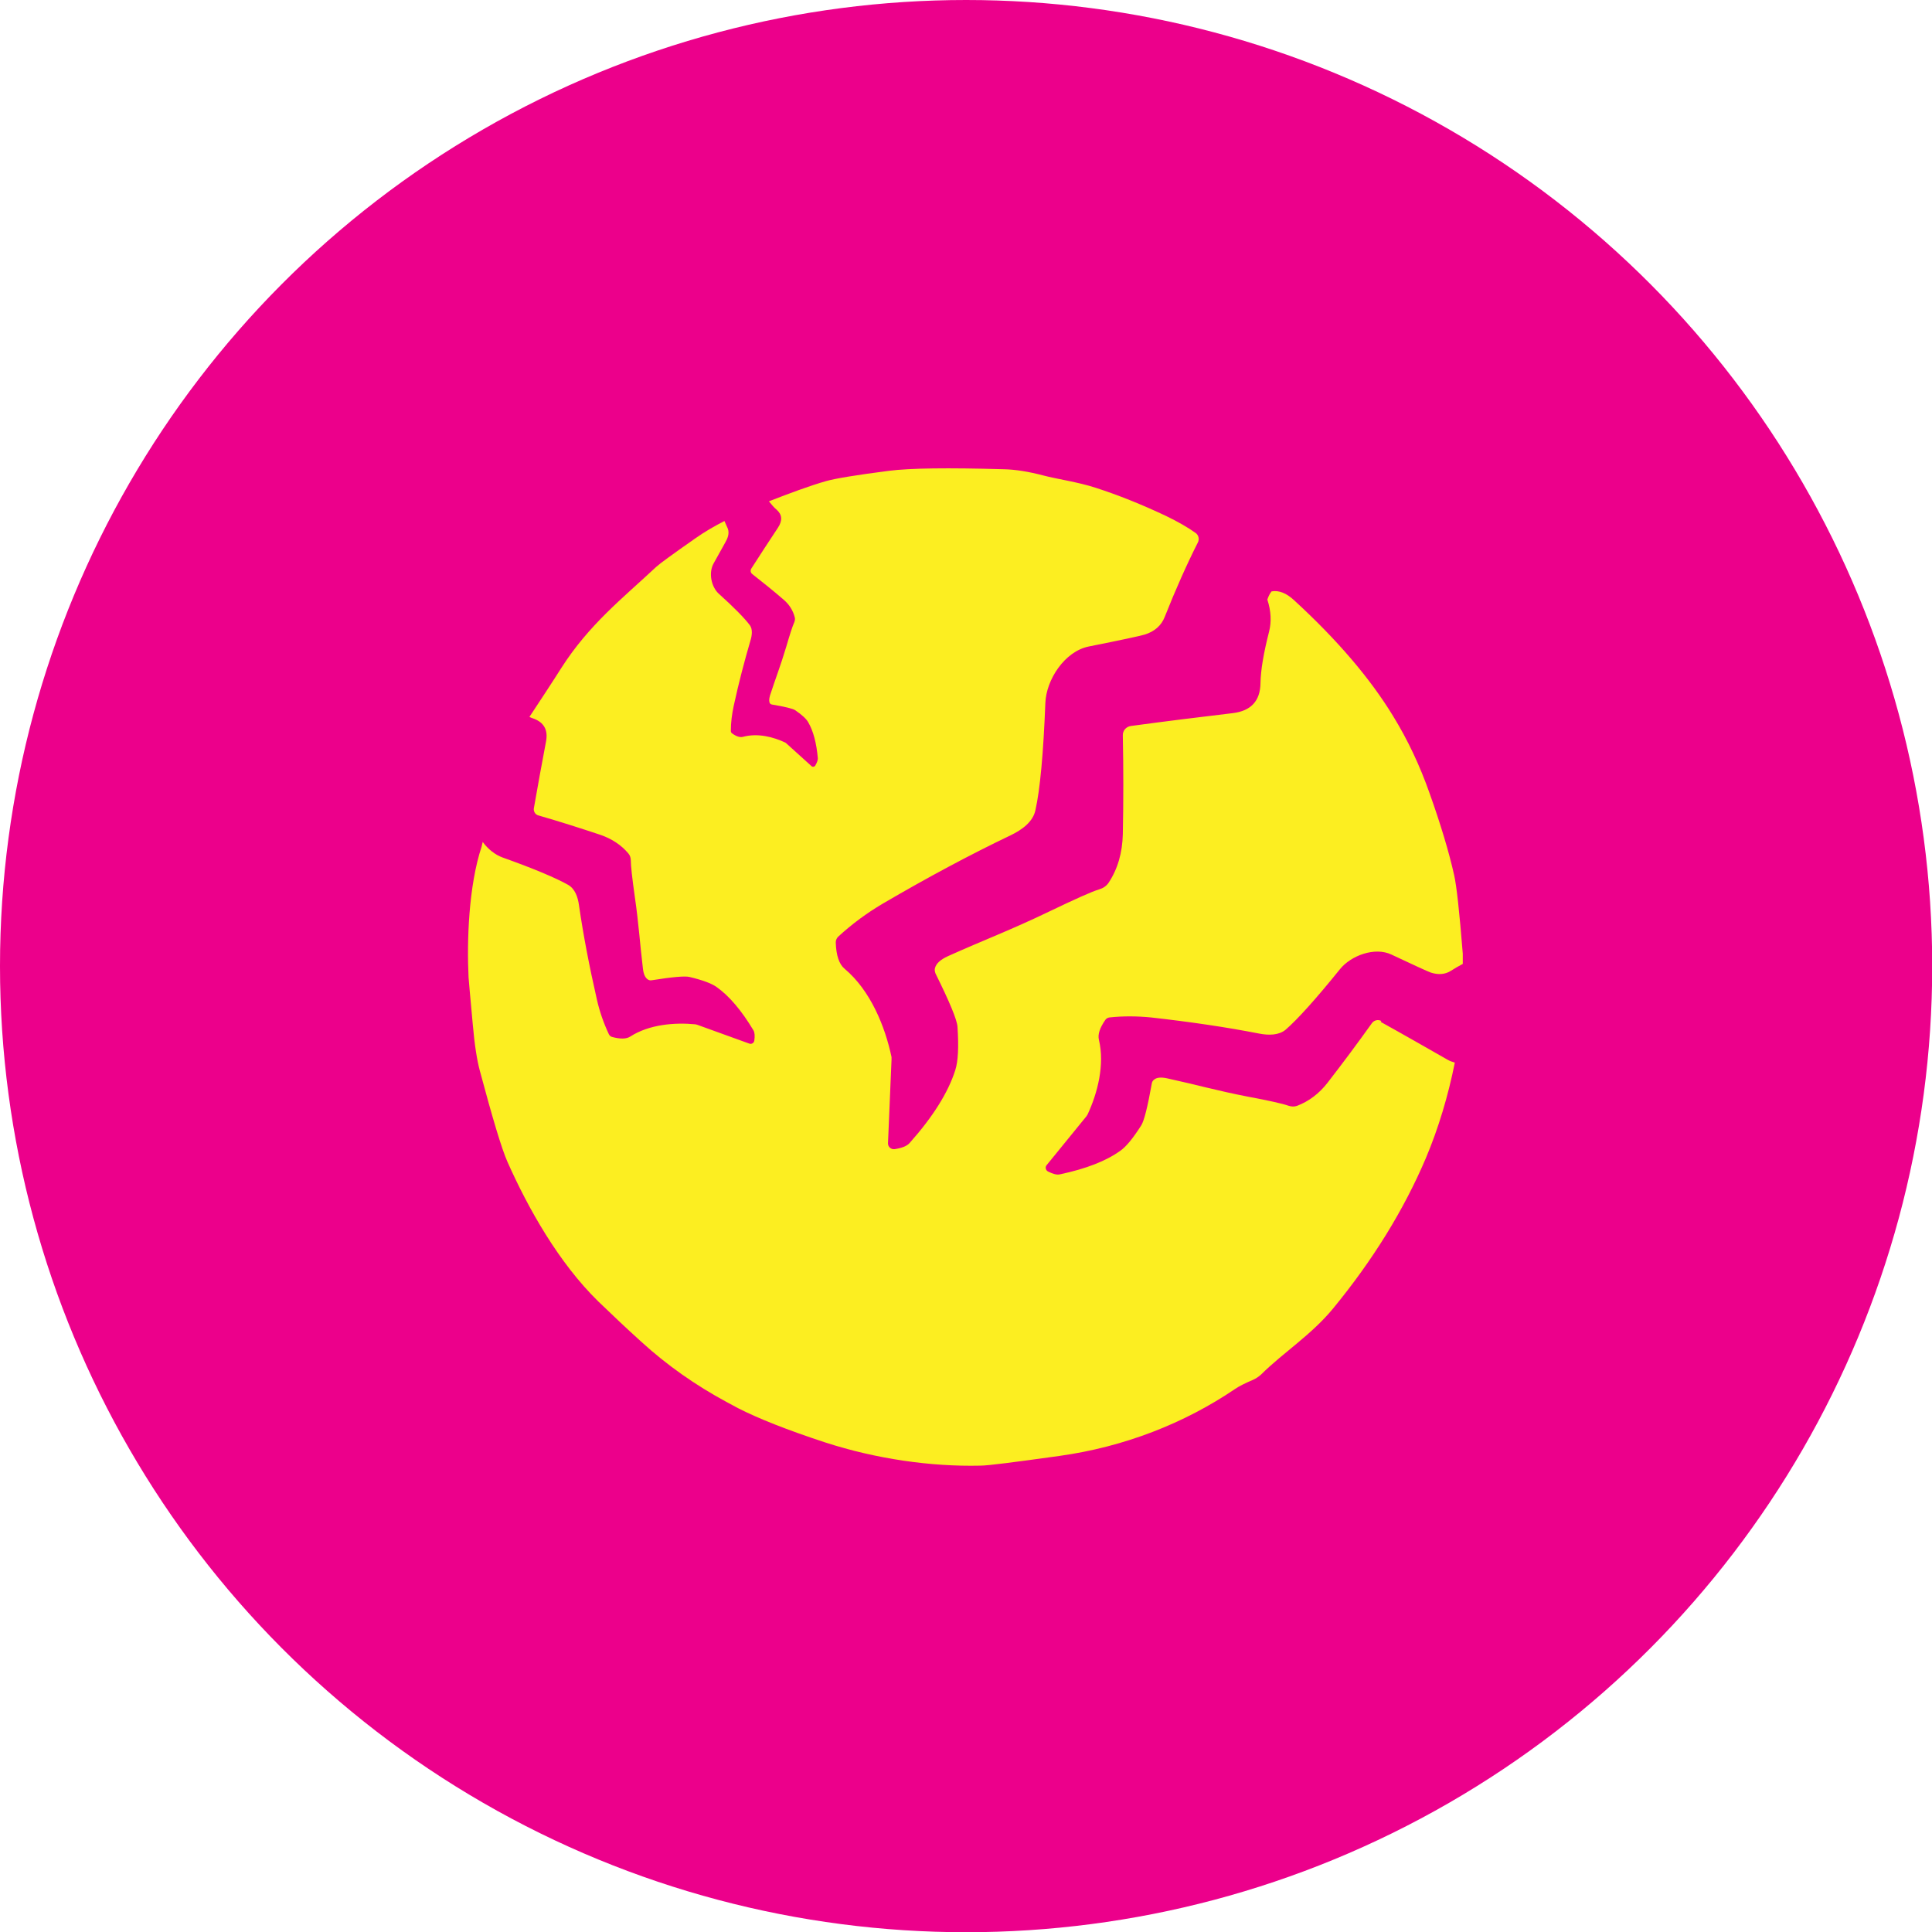
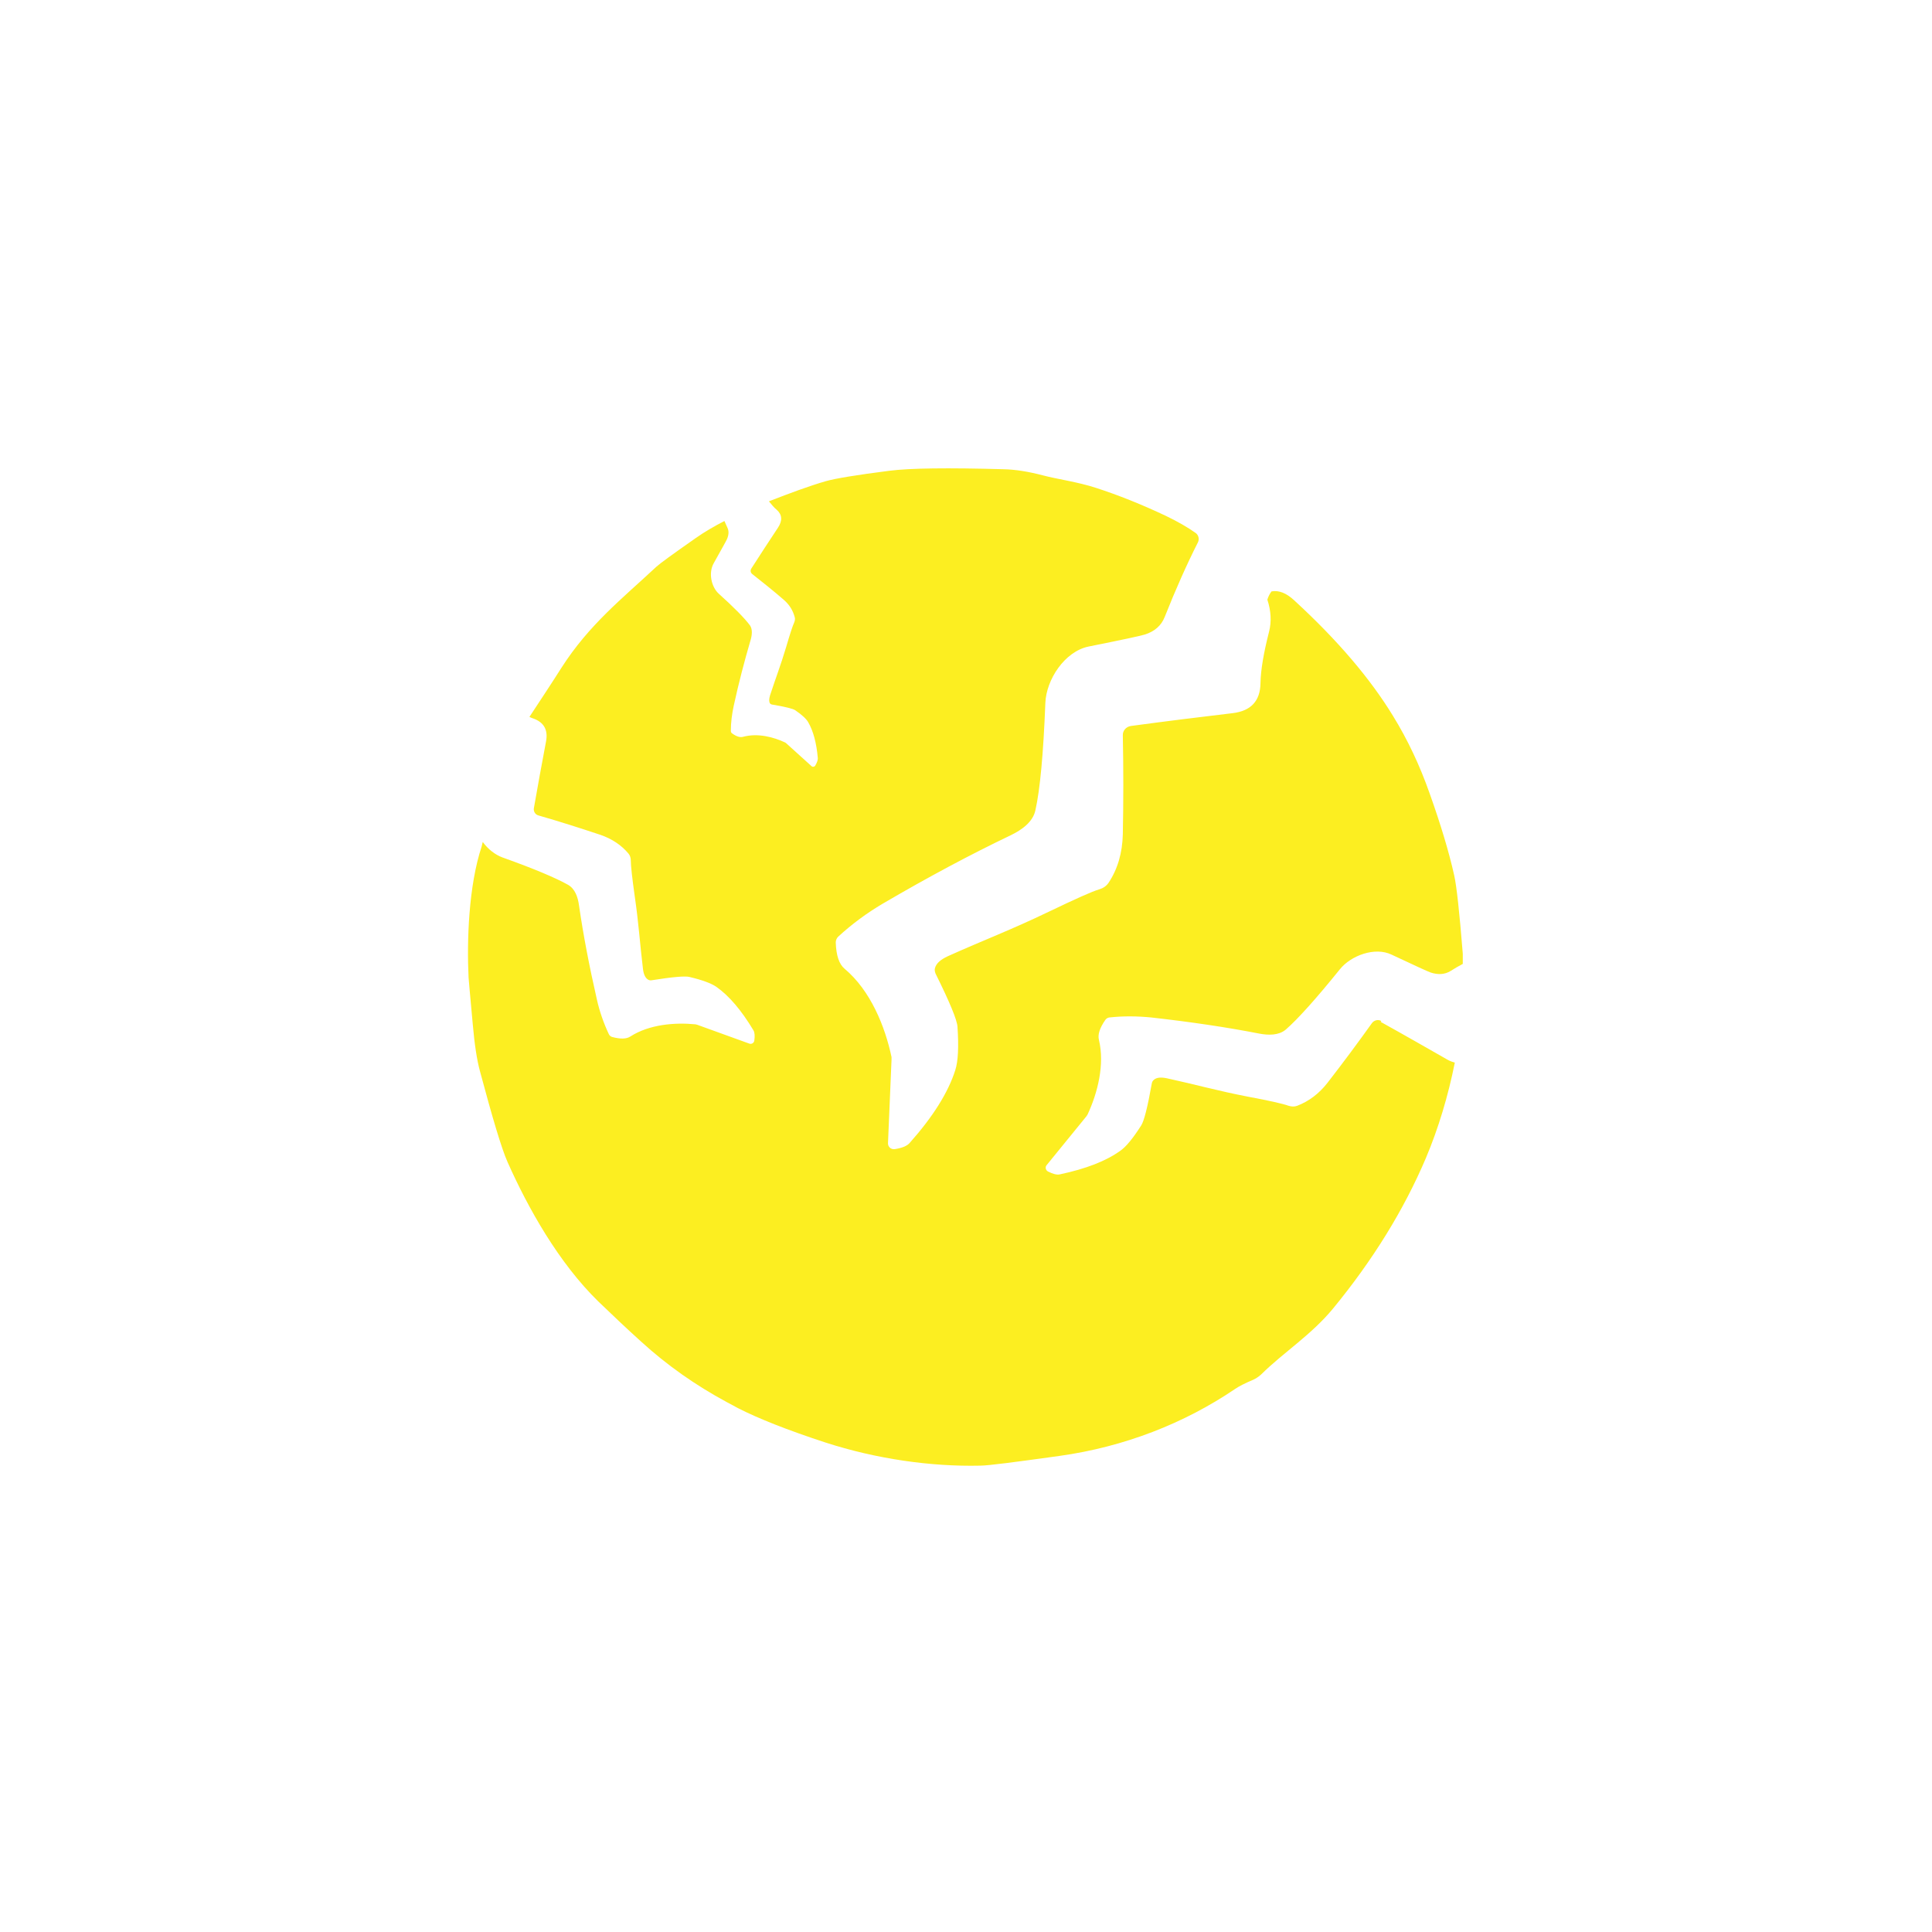
<svg xmlns="http://www.w3.org/2000/svg" id="Layer_2" viewBox="0 0 87.29 87.29">
  <defs>
    <style>.cls-1{fill:#fcee21;}.cls-2{fill:#ec008b;}</style>
  </defs>
  <g id="Layer_1-2">
-     <circle class="cls-2" cx="43.65" cy="43.65" r="43.65" />
    <path class="cls-1" d="M62.41,46.13c-.14-.08-.32-.04-.42.09-.65.91-1.32,1.81-2.01,2.7-.39.5-.85.84-1.37,1.04-.13.05-.26.04-.39,0-.25-.09-.86-.23-1.83-.41-1.4-.27-2.37-.55-3.66-.83-.28-.06-.48-.04-.6.07-.05.04-.08.1-.09.16-.19,1.07-.35,1.7-.48,1.9-.37.58-.68.96-.94,1.14-.65.47-1.56.82-2.74,1.07-.13.03-.31-.02-.53-.13-.11-.06-.14-.2-.06-.29l1.8-2.21s.03-.05.05-.08c.45-.97.78-2.25.51-3.37-.06-.24.04-.54.29-.9.04-.06.11-.1.18-.11.64-.07,1.27-.06,1.89,0,1.78.2,3.41.44,4.89.73.42.08.88.08,1.19-.18.54-.47,1.36-1.38,2.45-2.73.5-.62,1.58-1.02,2.33-.66,1.04.49,1.63.76,1.77.81.34.11.64.09.9-.07.19-.12.36-.22.55-.32,0-.15,0-.31,0-.46-.15-1.88-.28-3.07-.39-3.55-.23-1.03-.6-2.27-1.11-3.7-.44-1.25-.99-2.42-1.65-3.49-1.03-1.69-2.51-3.43-4.46-5.22-.36-.34-.71-.47-1.03-.41-.08.1-.14.22-.19.37.17.52.19,1,.08,1.44-.25.98-.38,1.75-.39,2.33-.01.81-.43,1.26-1.25,1.36-1.52.18-3.05.37-4.6.58-.22.03-.38.21-.37.43.03,1.49.03,2.97,0,4.46-.02.84-.23,1.57-.64,2.19-.1.15-.25.25-.42.3-.34.1-1.09.44-2.28,1.01-1.7.82-2.96,1.29-4.56,2.01-.35.16-.54.34-.59.55-.02.08,0,.16.03.24.64,1.29.97,2.09.99,2.4.06.91.03,1.56-.1,1.96-.32,1.01-1.01,2.11-2.07,3.3-.12.13-.34.22-.67.27-.16.02-.3-.1-.3-.26l.16-3.78s0-.08,0-.12c-.29-1.38-.95-3.01-2.12-3.99-.25-.21-.38-.6-.4-1.19,0-.1.04-.19.11-.26.63-.58,1.3-1.07,2.01-1.49,2.05-1.2,3.98-2.23,5.78-3.09.52-.25,1.01-.61,1.12-1.13.21-.93.36-2.55.45-4.85.04-1.05.87-2.33,1.96-2.55,1.5-.3,2.34-.48,2.53-.54.45-.14.75-.41.9-.79.5-1.26,1-2.38,1.5-3.37.08-.15.03-.34-.1-.43-.35-.25-.8-.51-1.34-.77-1.1-.52-2.15-.94-3.17-1.27-.83-.27-1.74-.39-2.38-.56-.65-.17-1.25-.27-1.8-.28-2.5-.07-4.21-.05-5.15.07-1.49.19-2.45.35-2.87.47-.73.21-1.62.54-2.57.91.12.15.24.29.35.38.25.22.27.49.06.81-.4.6-.8,1.22-1.2,1.84-.06.09-.04.19.03.25.48.38.96.76,1.42,1.16.26.22.43.49.51.81.02.07,0,.16-.03.23-.07.15-.19.52-.36,1.1-.25.84-.48,1.42-.73,2.19-.05.17-.05.29,0,.36.02.03.05.04.08.05.6.1.96.19,1.06.26.31.21.51.4.59.55.22.38.37.92.43,1.62,0,.08-.03.18-.11.32-.04.07-.12.08-.17.04l-1.15-1.04s-.03-.02-.04-.03c-.53-.25-1.24-.44-1.91-.26-.14.04-.31-.02-.5-.16-.03-.02-.05-.06-.05-.11,0-.38.05-.76.13-1.13.23-1.06.49-2.04.75-2.93.08-.25.11-.53-.02-.71-.24-.32-.7-.79-1.41-1.43-.32-.29-.48-.93-.22-1.38.35-.63.55-.98.59-1.07.09-.2.1-.38.02-.54-.05-.1-.08-.19-.13-.29-.45.23-.9.49-1.31.78-1.03.72-1.62,1.15-1.77,1.29-1.53,1.43-3.03,2.6-4.29,4.57-.43.68-.92,1.42-1.44,2.21.04.02.1.05.14.06.51.17.71.52.61,1.05-.19.99-.37,2-.55,3.02-.02.14.06.28.2.32.94.27,1.88.57,2.81.88.52.18.94.46,1.26.84.08.09.11.21.11.32,0,.23.06.78.18,1.63.18,1.23.23,2.12.37,3.27.03.25.11.41.23.48.05.03.1.04.16.03.94-.15,1.51-.2,1.71-.15.59.14.99.29,1.22.45.57.4,1.13,1.06,1.67,1.96.06.1.07.26.04.47-.02.11-.13.17-.23.13l-2.35-.85s-.05-.01-.08-.02c-.93-.09-2.08,0-2.94.55-.18.12-.46.12-.83.02-.06-.02-.11-.06-.14-.12-.24-.51-.42-1.03-.54-1.56-.35-1.53-.62-2.95-.81-4.26-.05-.38-.18-.75-.49-.93-.55-.31-1.54-.73-2.97-1.24-.33-.12-.66-.38-.89-.7-.02.07-.03.14-.05.21-.59,1.78-.67,4.27-.59,5.91,0,.07.07.78.19,2.12.08.92.19,1.62.32,2.1.57,2.13.98,3.51,1.25,4.12.93,2.09,2.31,4.55,4.1,6.3.62.6,1.3,1.24,1.93,1.81,1.17,1.07,2.47,1.98,3.86,2.73l.52.28c.92.47,2.23.99,3.94,1.55,2.31.75,4.79,1.1,7,1.05.37,0,1.57-.16,3.59-.44,2.93-.41,5.64-1.47,7.94-3.03.16-.11.43-.25.81-.41.13-.06.25-.14.36-.24,1.02-1.01,2.25-1.77,3.25-2.98,1.8-2.19,3.2-4.46,4.19-6.79.57-1.35,1.01-2.82,1.31-4.32-.1-.03-.2-.06-.31-.12-1-.57-2.01-1.15-3.04-1.72Z" />
  </g>
</svg>